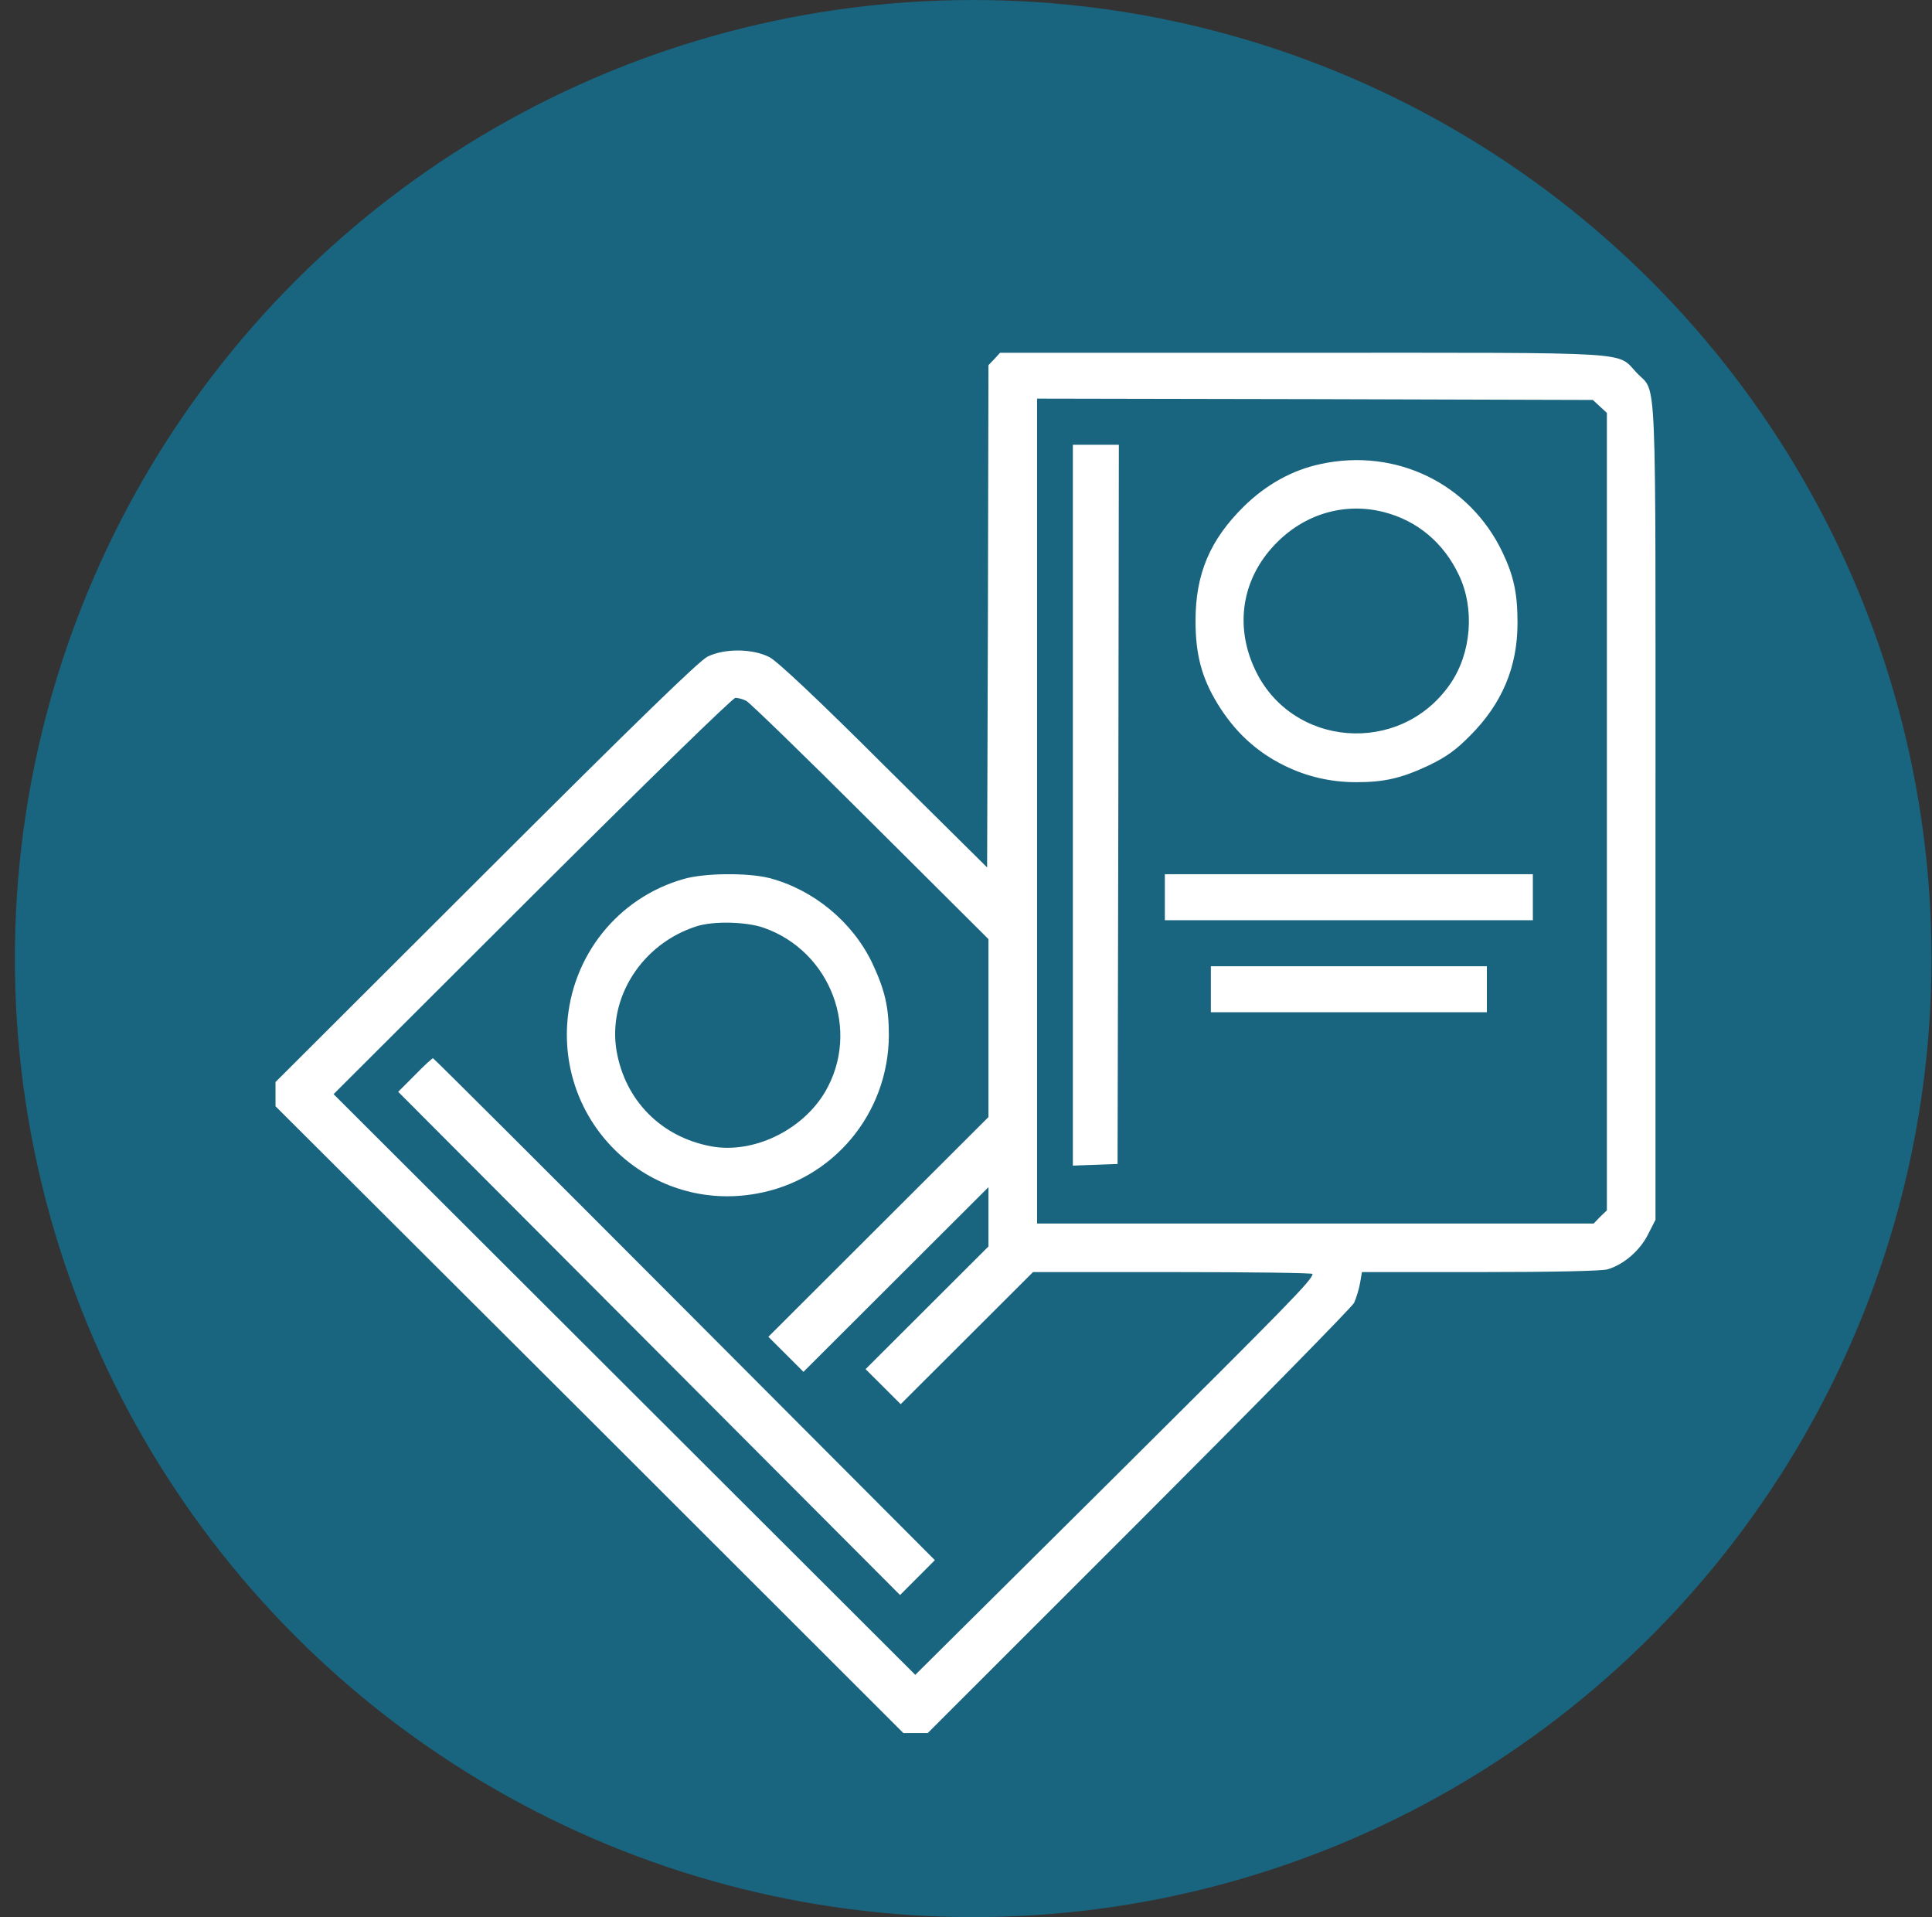
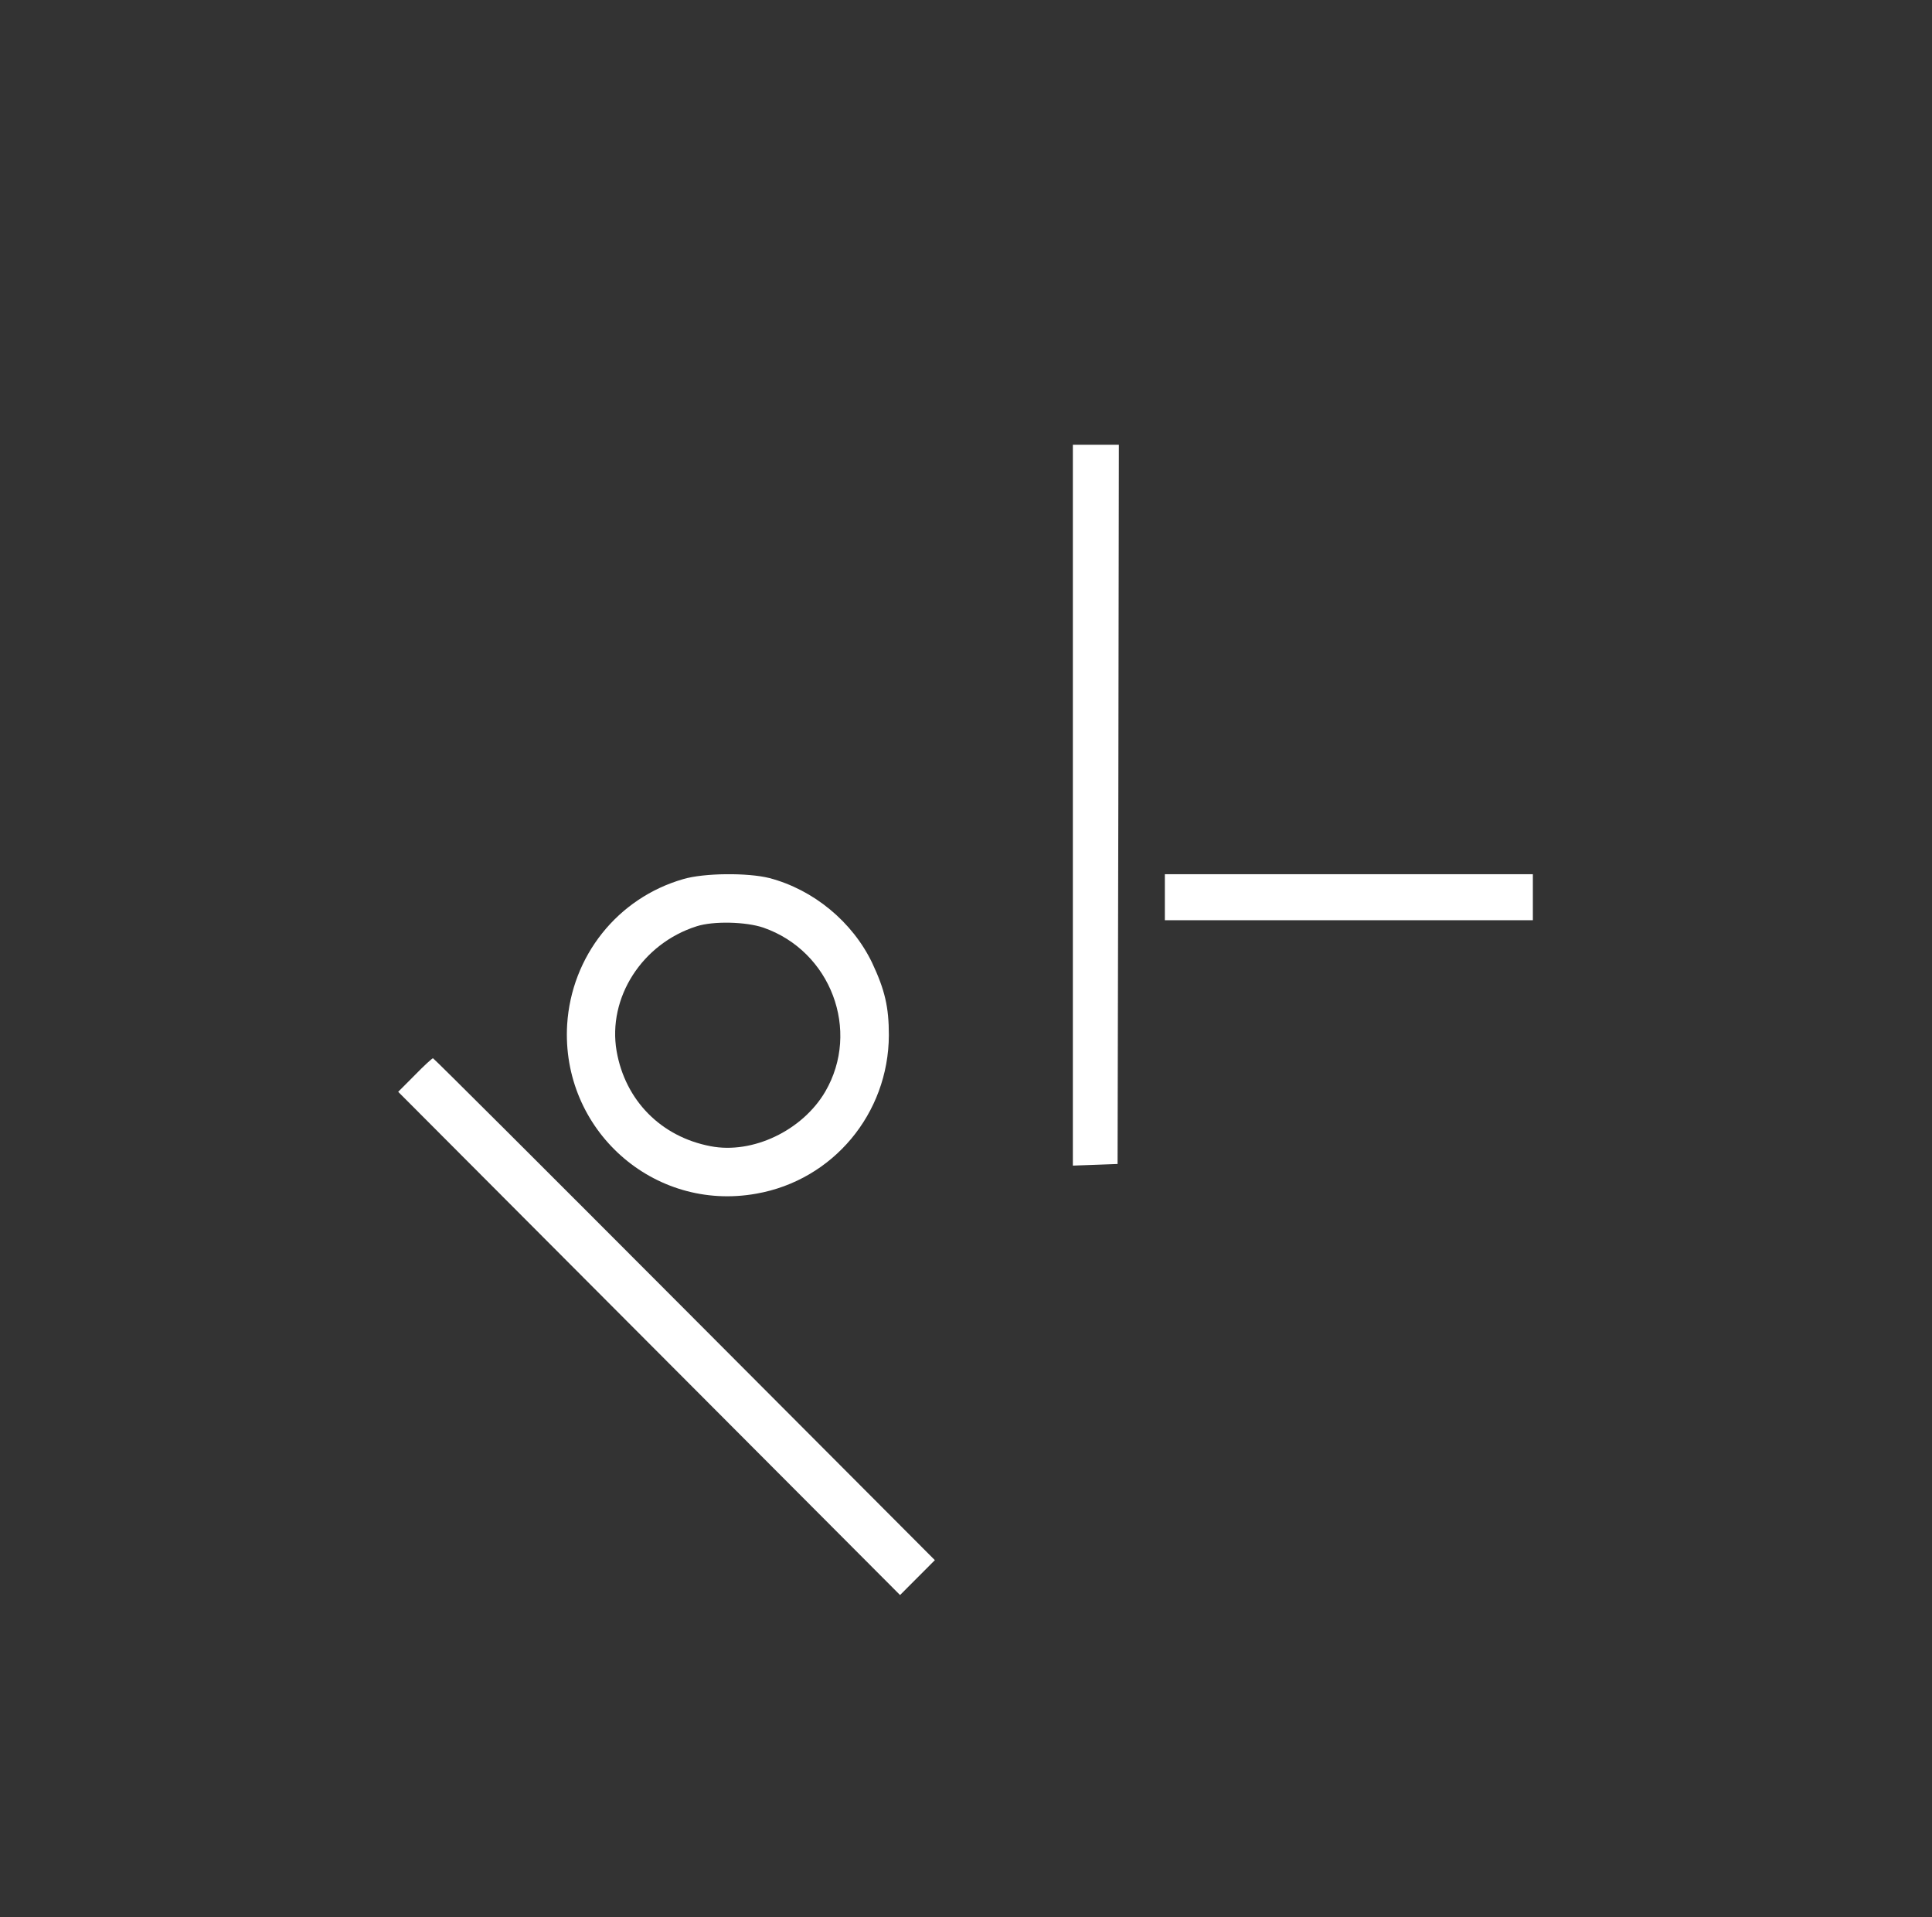
<svg xmlns="http://www.w3.org/2000/svg" width="126" height="125" viewBox="0 0 126 125" fill="none">
  <rect x="0" y="0" width="126" height="125" fill="#333333" stroke="none" />
-   <circle cx="63.469" cy="62.5" r="62.5" fill="#19647E" />
-   <path d="M64.852 23.406L64.465 23.81L64.43 40.175L64.377 56.558L57.666 49.913C53.334 45.589 50.692 43.111 50.181 42.847C49.089 42.285 47.258 42.267 46.148 42.812C45.585 43.093 41.551 47.013 31.671 56.874L17.969 70.55V71.341V72.132L38.452 92.557L58.917 113H59.709H60.502L74.275 99.237C81.83 91.678 88.153 85.245 88.312 84.946C88.453 84.629 88.629 84.067 88.699 83.663L88.822 82.942H96.501C101.239 82.942 104.427 82.872 104.832 82.766C105.871 82.467 106.945 81.553 107.474 80.499L107.967 79.532V52.937C107.967 23.371 108.072 25.691 106.769 24.338C105.378 22.896 107.174 23.002 84.965 23.002H65.222L64.852 23.406ZM104.339 26.5L104.797 26.922V52.919V78.917L104.356 79.338L103.934 79.778H85.775H67.635V52.884V25.99L85.758 26.025L103.881 26.078L104.339 26.5ZM48.667 45.695C48.878 45.8 52.524 49.333 56.768 53.569L64.465 61.233V67.034V72.835L57.297 79.989L50.111 87.161L51.256 88.303L52.4 89.446L58.424 83.434L64.465 77.405V79.338V81.272L60.467 85.262L56.451 89.27L57.596 90.412L58.741 91.555L63.056 87.249L67.371 82.942H76.494C81.496 82.942 85.599 82.995 85.599 83.065C85.582 83.452 84.138 84.928 72.425 96.565L59.692 109.203L40.724 90.272L21.755 71.341L34.7 58.421C42.273 50.88 47.786 45.501 47.962 45.501C48.138 45.501 48.455 45.589 48.667 45.695Z" fill="white" />
  <path d="M69.969 52.491V76L71.435 75.947L72.885 75.894L72.935 52.438L72.969 29H71.469H69.969V52.491Z" fill="white" />
-   <path d="M86.13 30.256C84.283 30.641 82.559 31.605 81.117 33.024C78.901 35.214 77.969 37.422 77.969 40.488C77.969 42.678 78.373 44.185 79.393 45.867C80.519 47.706 81.926 49.02 83.79 49.931C85.215 50.632 86.78 51 88.451 51C90.298 51 91.406 50.737 93.165 49.914C94.326 49.353 94.941 48.915 95.891 47.952C97.966 45.867 98.969 43.484 98.969 40.61C98.969 38.683 98.722 37.544 97.984 36.003C95.856 31.535 91.037 29.187 86.13 30.256ZM90.263 33.392C92.444 33.953 94.167 35.407 95.152 37.509C96.19 39.682 95.961 42.608 94.572 44.605C91.318 49.318 84.177 48.74 81.82 43.589C80.519 40.768 81.011 37.755 83.122 35.53C85.022 33.515 87.677 32.726 90.263 33.392Z" fill="white" />
  <path d="M75.969 58.5V60H87.969H99.969V58.5V57H87.969H75.969V58.5Z" fill="white" />
-   <path d="M78.969 64.5V66H87.969H96.969V64.5V63H87.969H78.969V64.5Z" fill="white" />
  <path d="M44.56 57.319C40.283 58.55 37.268 62.328 36.988 66.81C36.585 73.646 42.597 79.041 49.328 77.829C54.323 76.95 57.951 72.609 57.969 67.495C57.969 65.65 57.706 64.543 56.882 62.785C55.602 60.114 53.061 58.005 50.169 57.249C48.767 56.898 45.927 56.915 44.56 57.319ZM49.783 60.483C54.183 62.012 56.146 67.196 53.815 71.186C52.325 73.716 49.082 75.263 46.348 74.736C43.105 74.121 40.774 71.748 40.213 68.532C39.617 65.052 41.878 61.52 45.436 60.395C46.523 60.044 48.644 60.096 49.783 60.483Z" fill="white" />
  <path d="M27.051 70.103L25.969 71.188L42.343 87.603L58.699 104L59.834 102.862L60.969 101.725L44.647 85.362C35.675 76.368 28.29 69 28.238 69C28.186 69 27.645 69.49 27.051 70.103Z" fill="white" />
</svg>